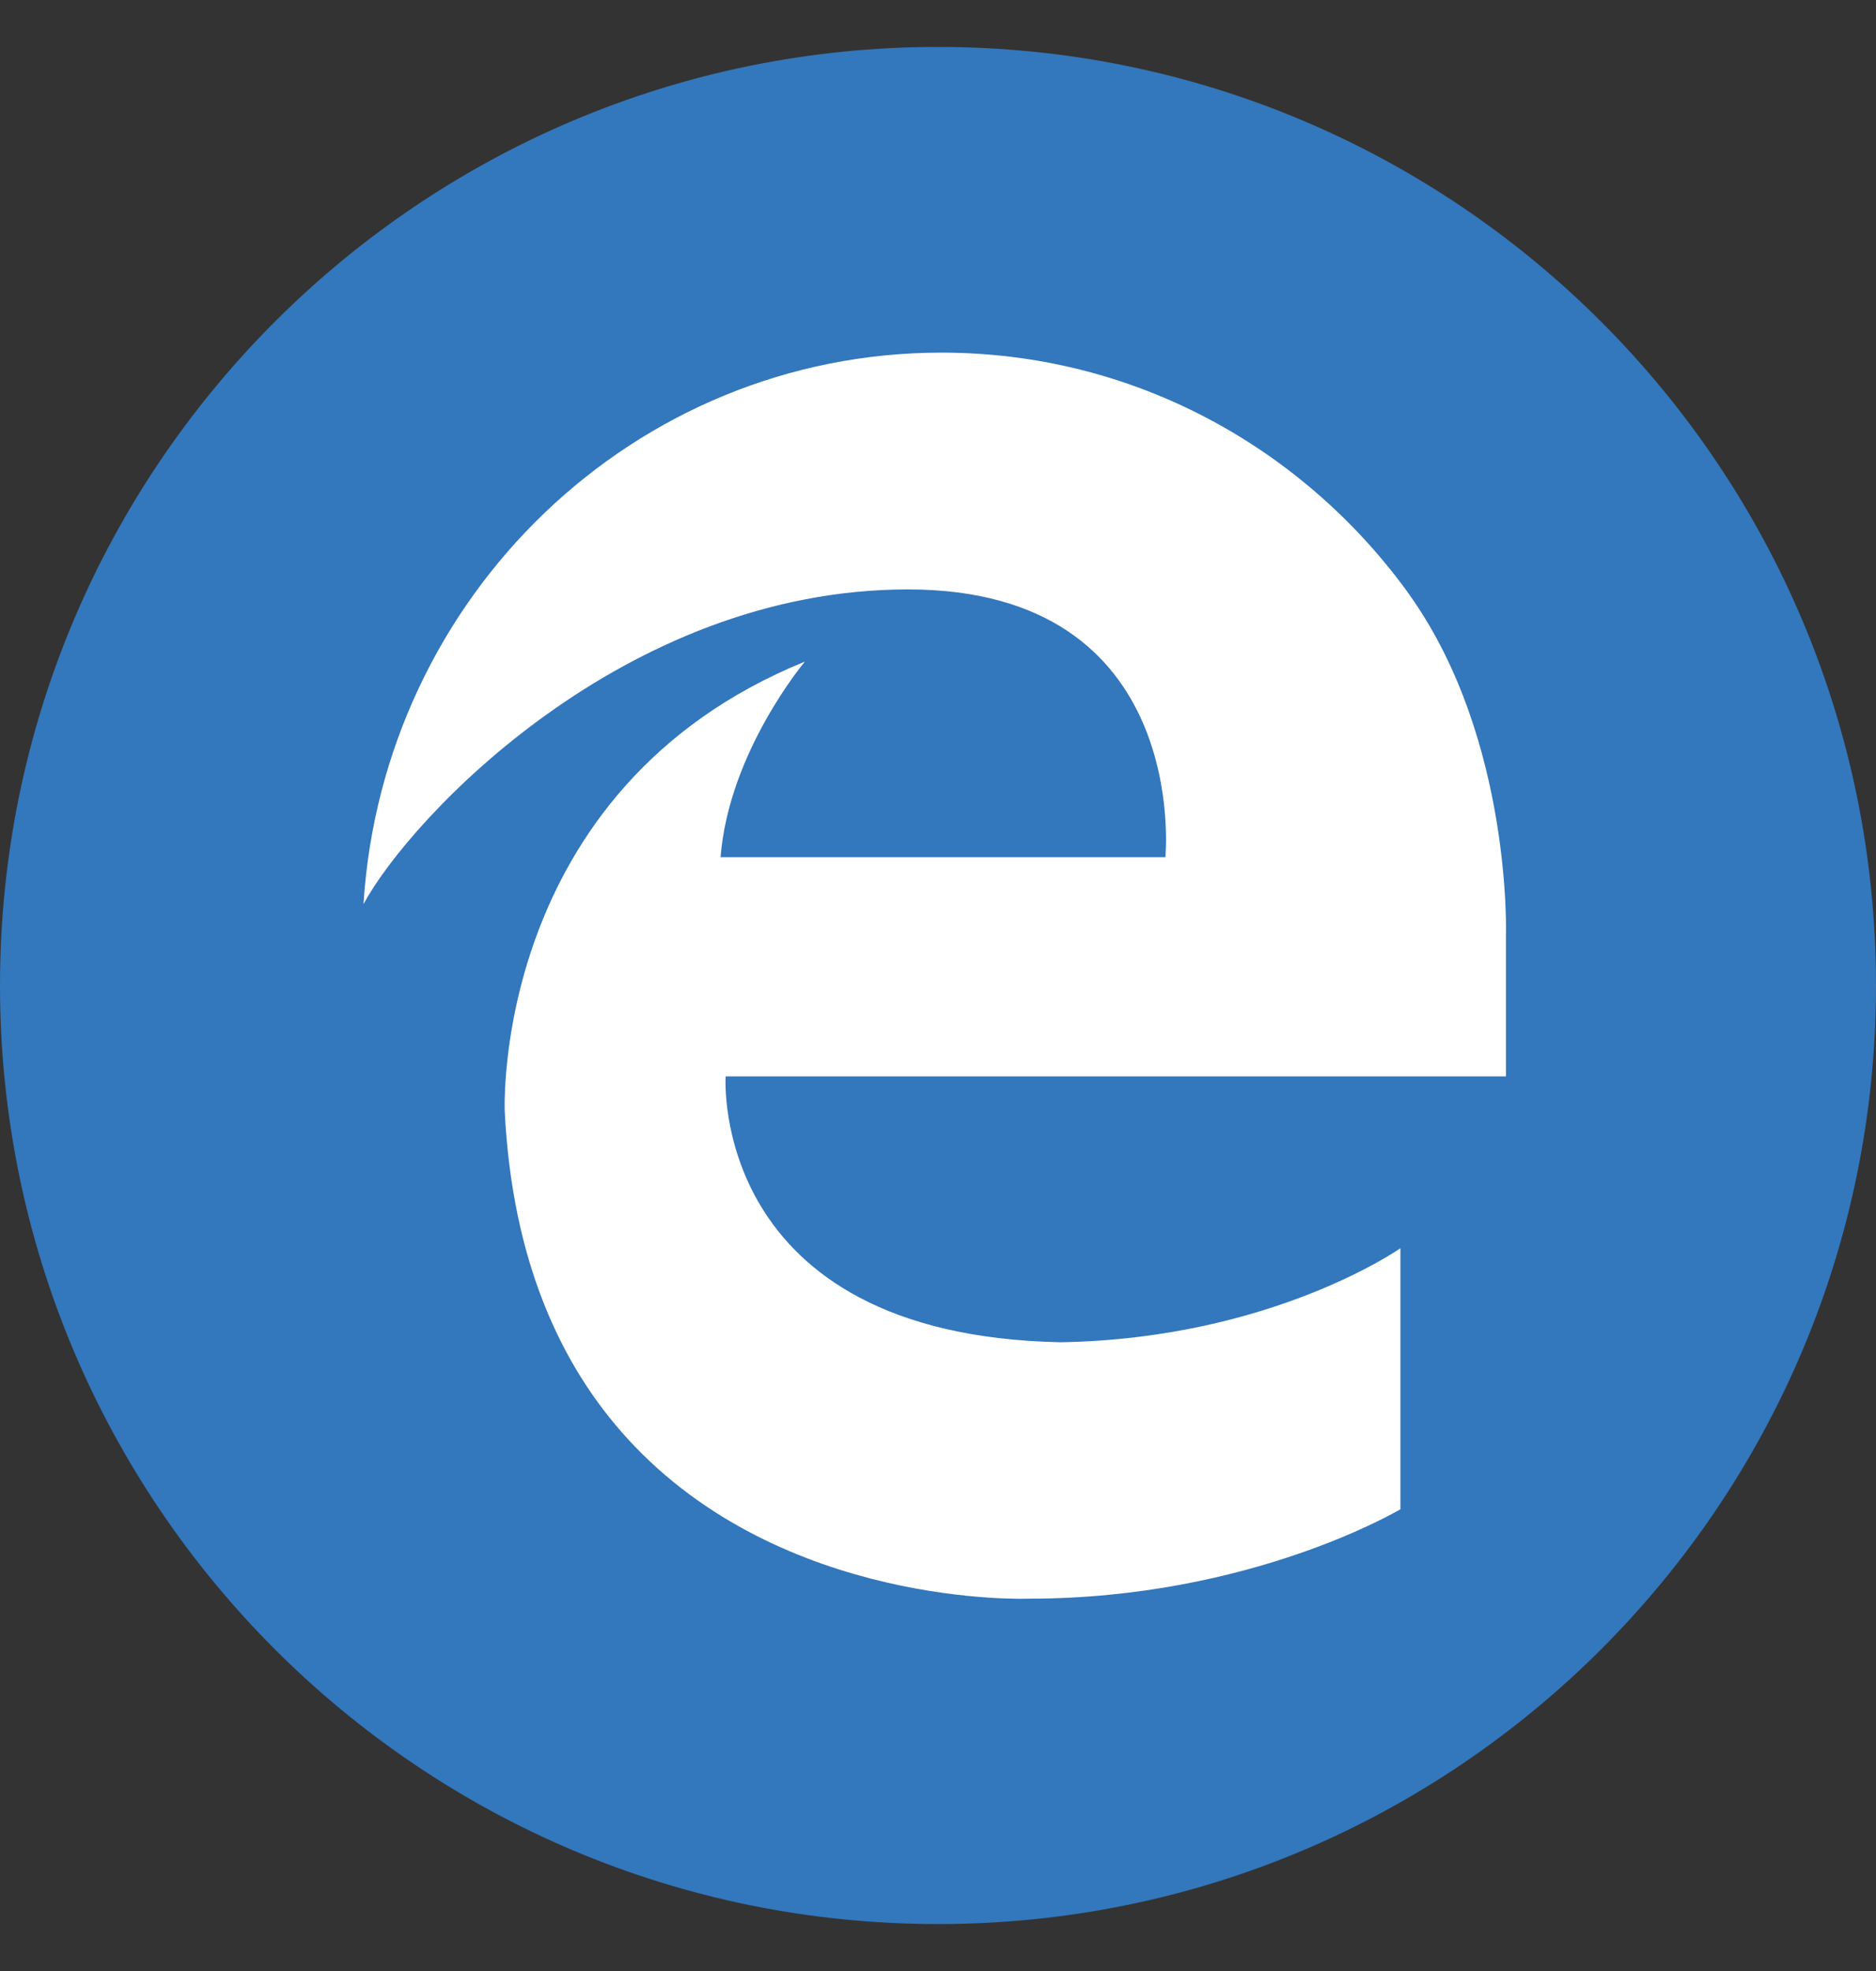
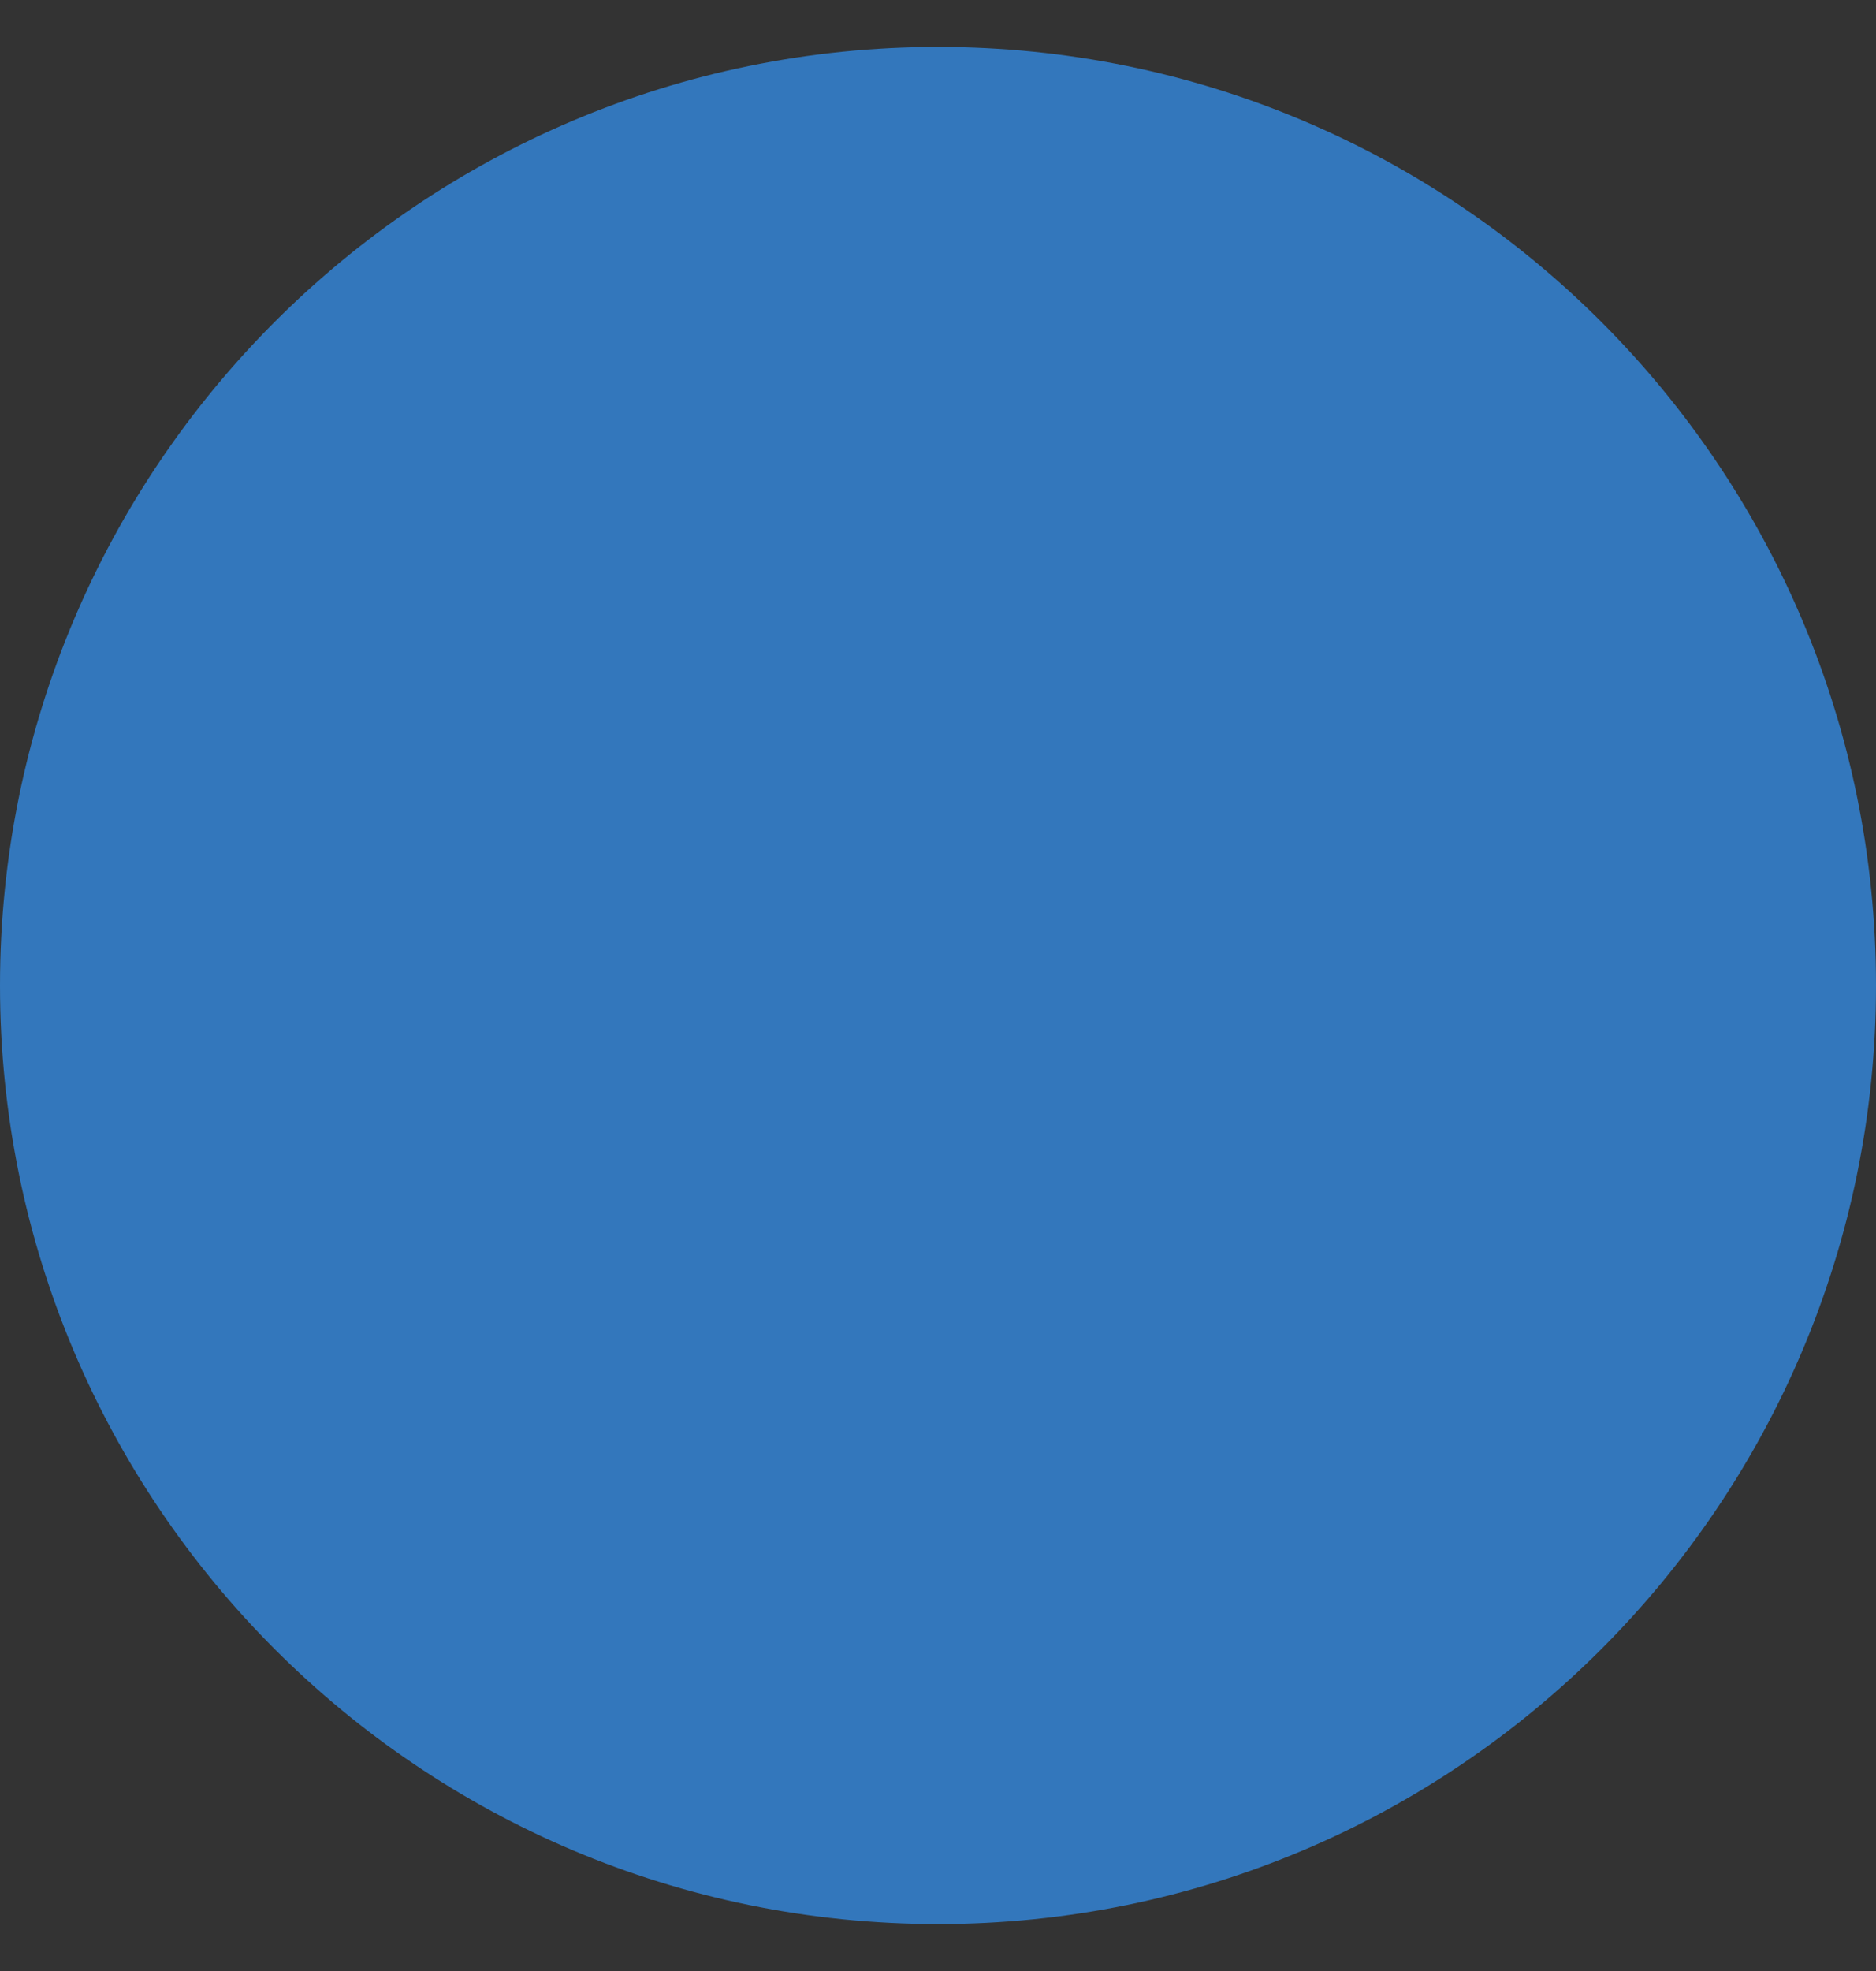
<svg xmlns="http://www.w3.org/2000/svg" width="20px" height="21px" viewBox="0 0 20 21" version="1.1">
  <rect x="0" y="0" width="20" height="21" fill="#333333" stroke="none" />
  <title>Microsoft Edge</title>
  <desc>Created with Sketch.</desc>
  <defs />
  <g id="Getting-Started---Option-1" stroke="none" stroke-width="1" fill="none" fill-rule="evenodd" transform="translate(-203, -653)">
    <g id="2:-Adding-Extension" transform="translate(67, 173)" fill-rule="nonzero">
      <g id="Group-2" transform="translate(136, 206)">
        <g id="Secondary-menu" transform="translate(0, 182)">
          <g id="Microsoft-Edge" transform="translate(0, 92.5)">
            <path d="M20,10 C20,15.523 15.523,20 10,20 C4.477,20 0,15.523 0,10 C0,4.477 4.477,0 10,0 C15.523,0 20,4.477 20,10" id="Fill-1" fill="#3377BC" />
-             <path d="M15.032,5.845 C15.017,5.824 15.002,5.803 14.987,5.782 C13.86,4.249 12.063,3.257 10.038,3.257 C6.762,3.257 4.082,5.852 3.875,9.133 C4.374,8.212 6.653,5.78 9.679,5.78 C12.706,5.78 12.424,8.633 12.424,8.633 L7.682,8.633 C7.77,7.51 8.581,6.549 8.581,6.549 C5.23,7.911 5.381,11.344 5.381,11.344 C5.462,12.949 5.988,14.059 6.687,14.825 C8.343,16.641 10.97,16.533 10.97,16.533 C13.336,16.533 14.93,15.58 14.93,15.58 L14.93,13.38 L14.93,12.799 C14.93,12.799 13.56,13.763 11.308,13.801 C7.555,13.726 7.736,10.968 7.736,10.968 L16.054,10.968 C16.055,10.968 16.055,10.968 16.055,10.967 L16.055,9.491 C16.055,9.491 16.129,7.393 15.032,5.845" id="Fill-1" fill="#FFFFFF" />
          </g>
        </g>
      </g>
    </g>
  </g>
</svg>